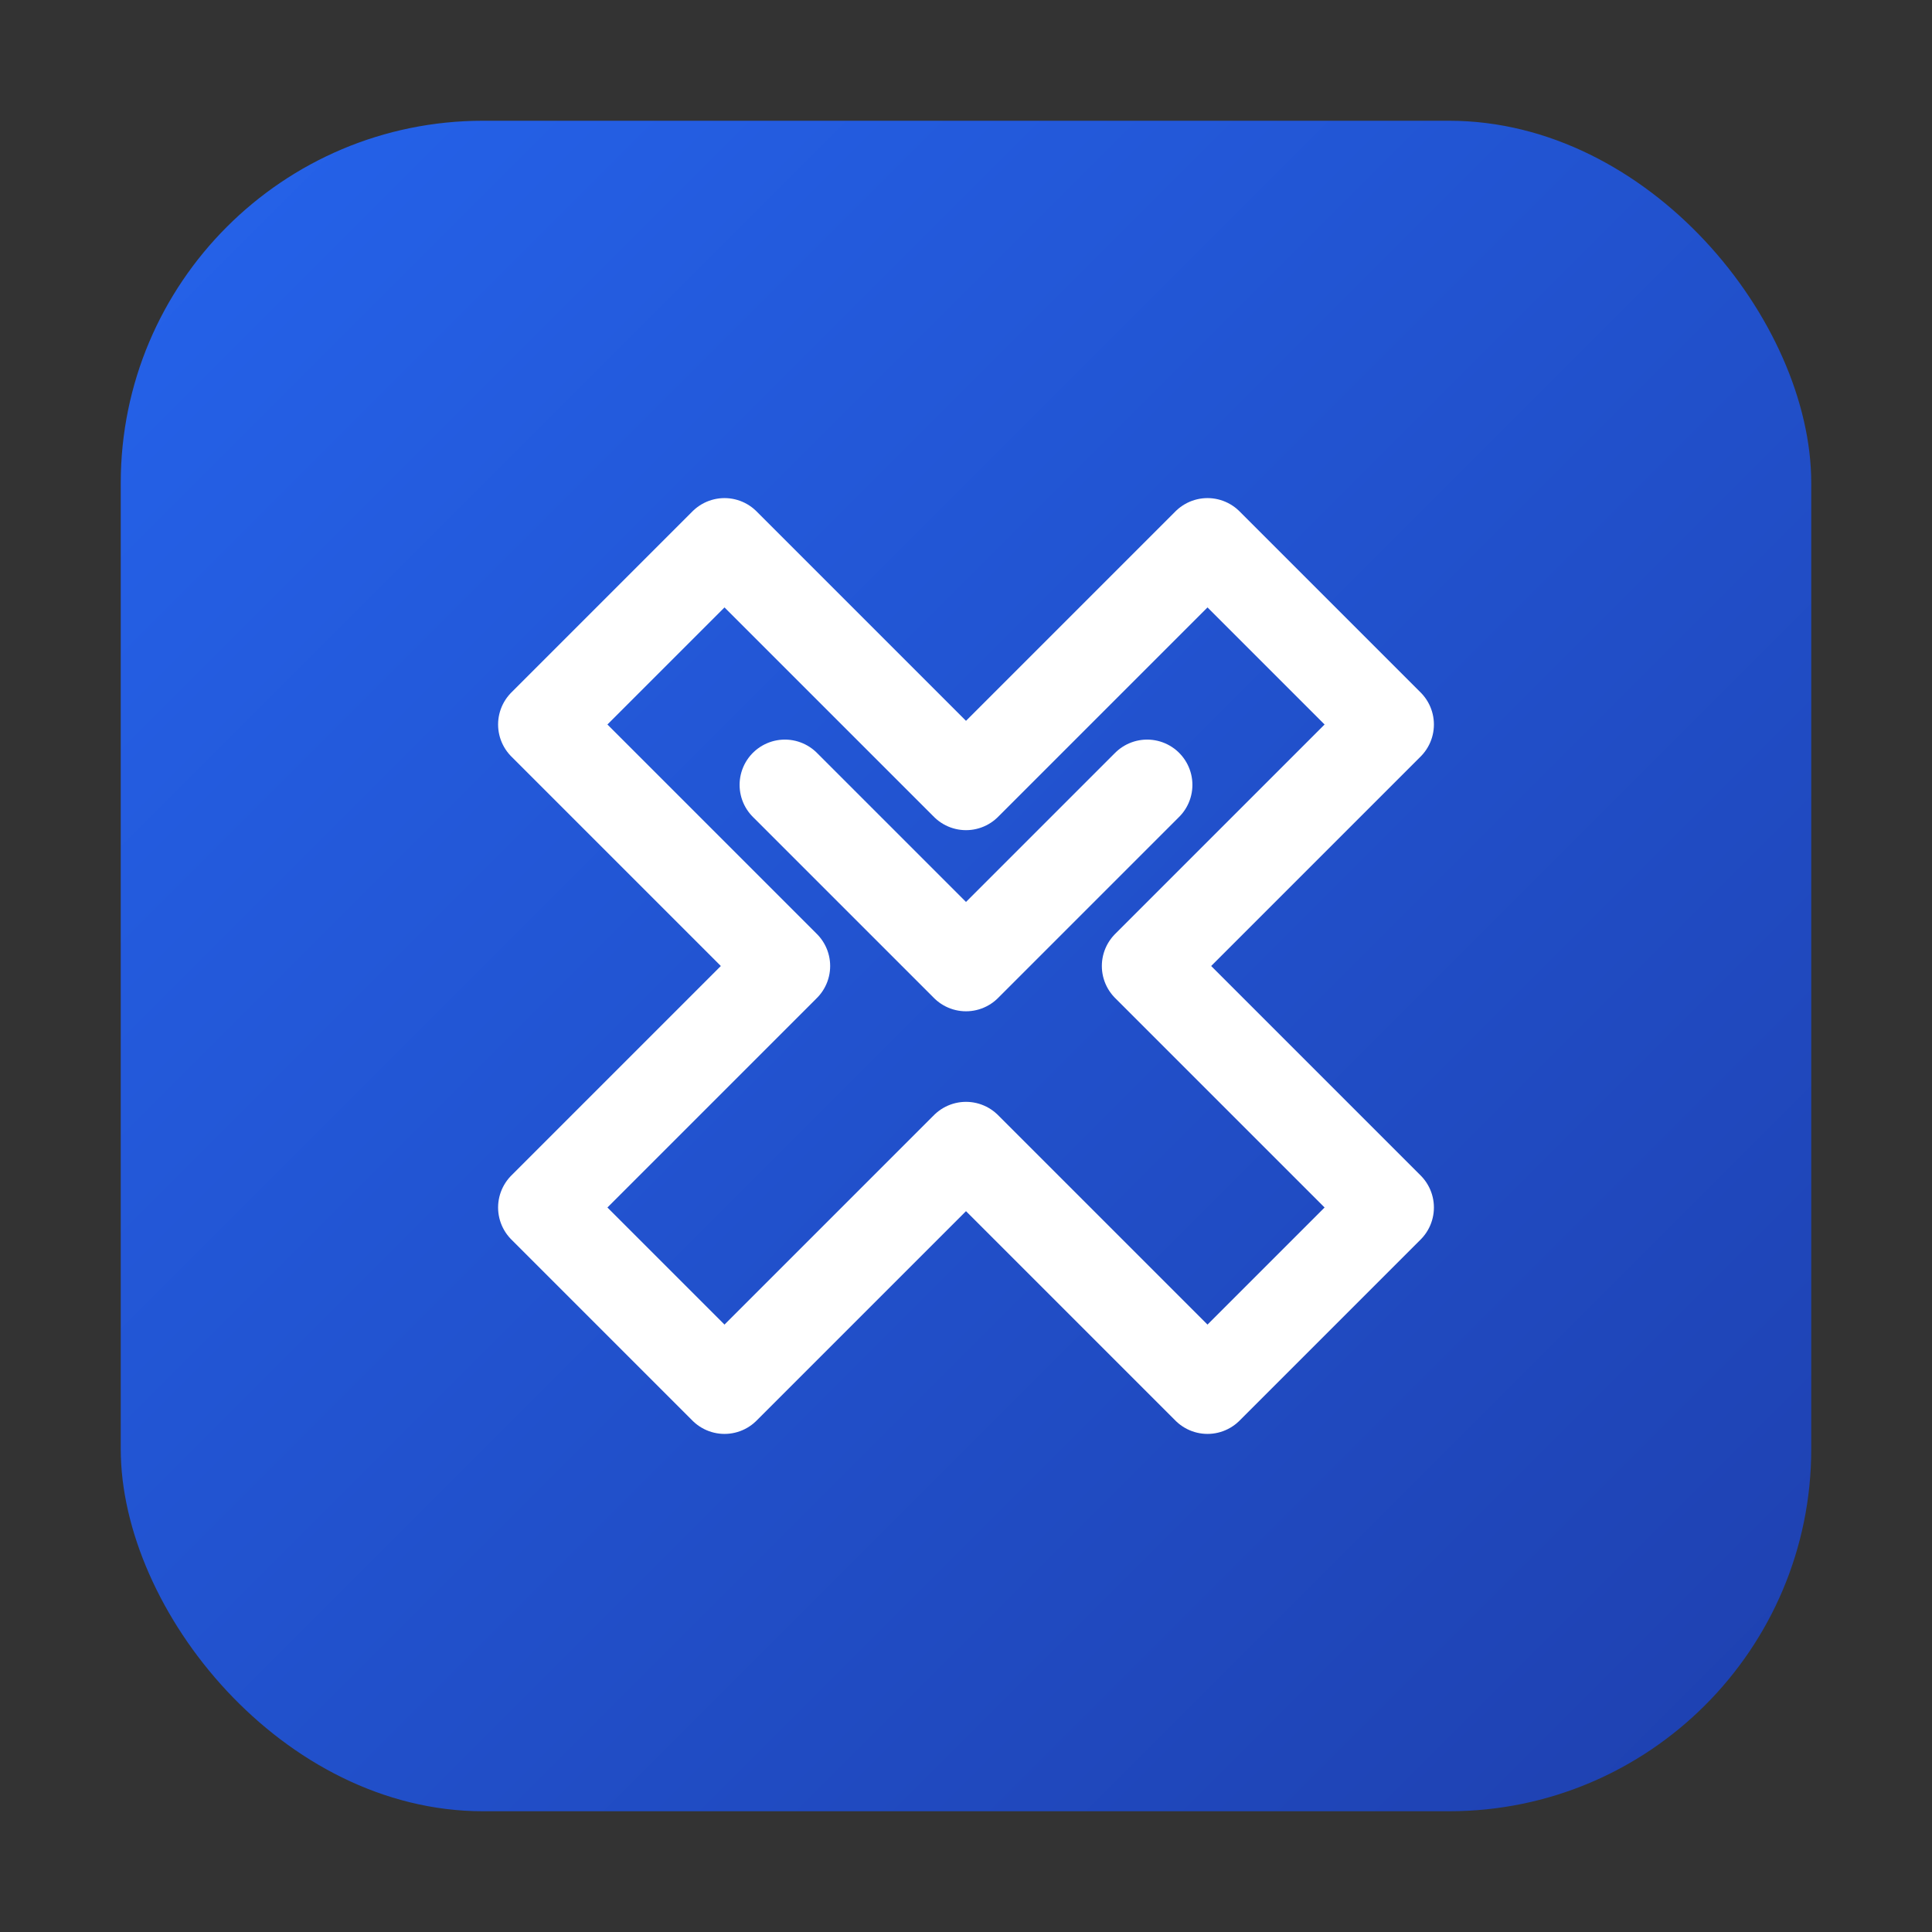
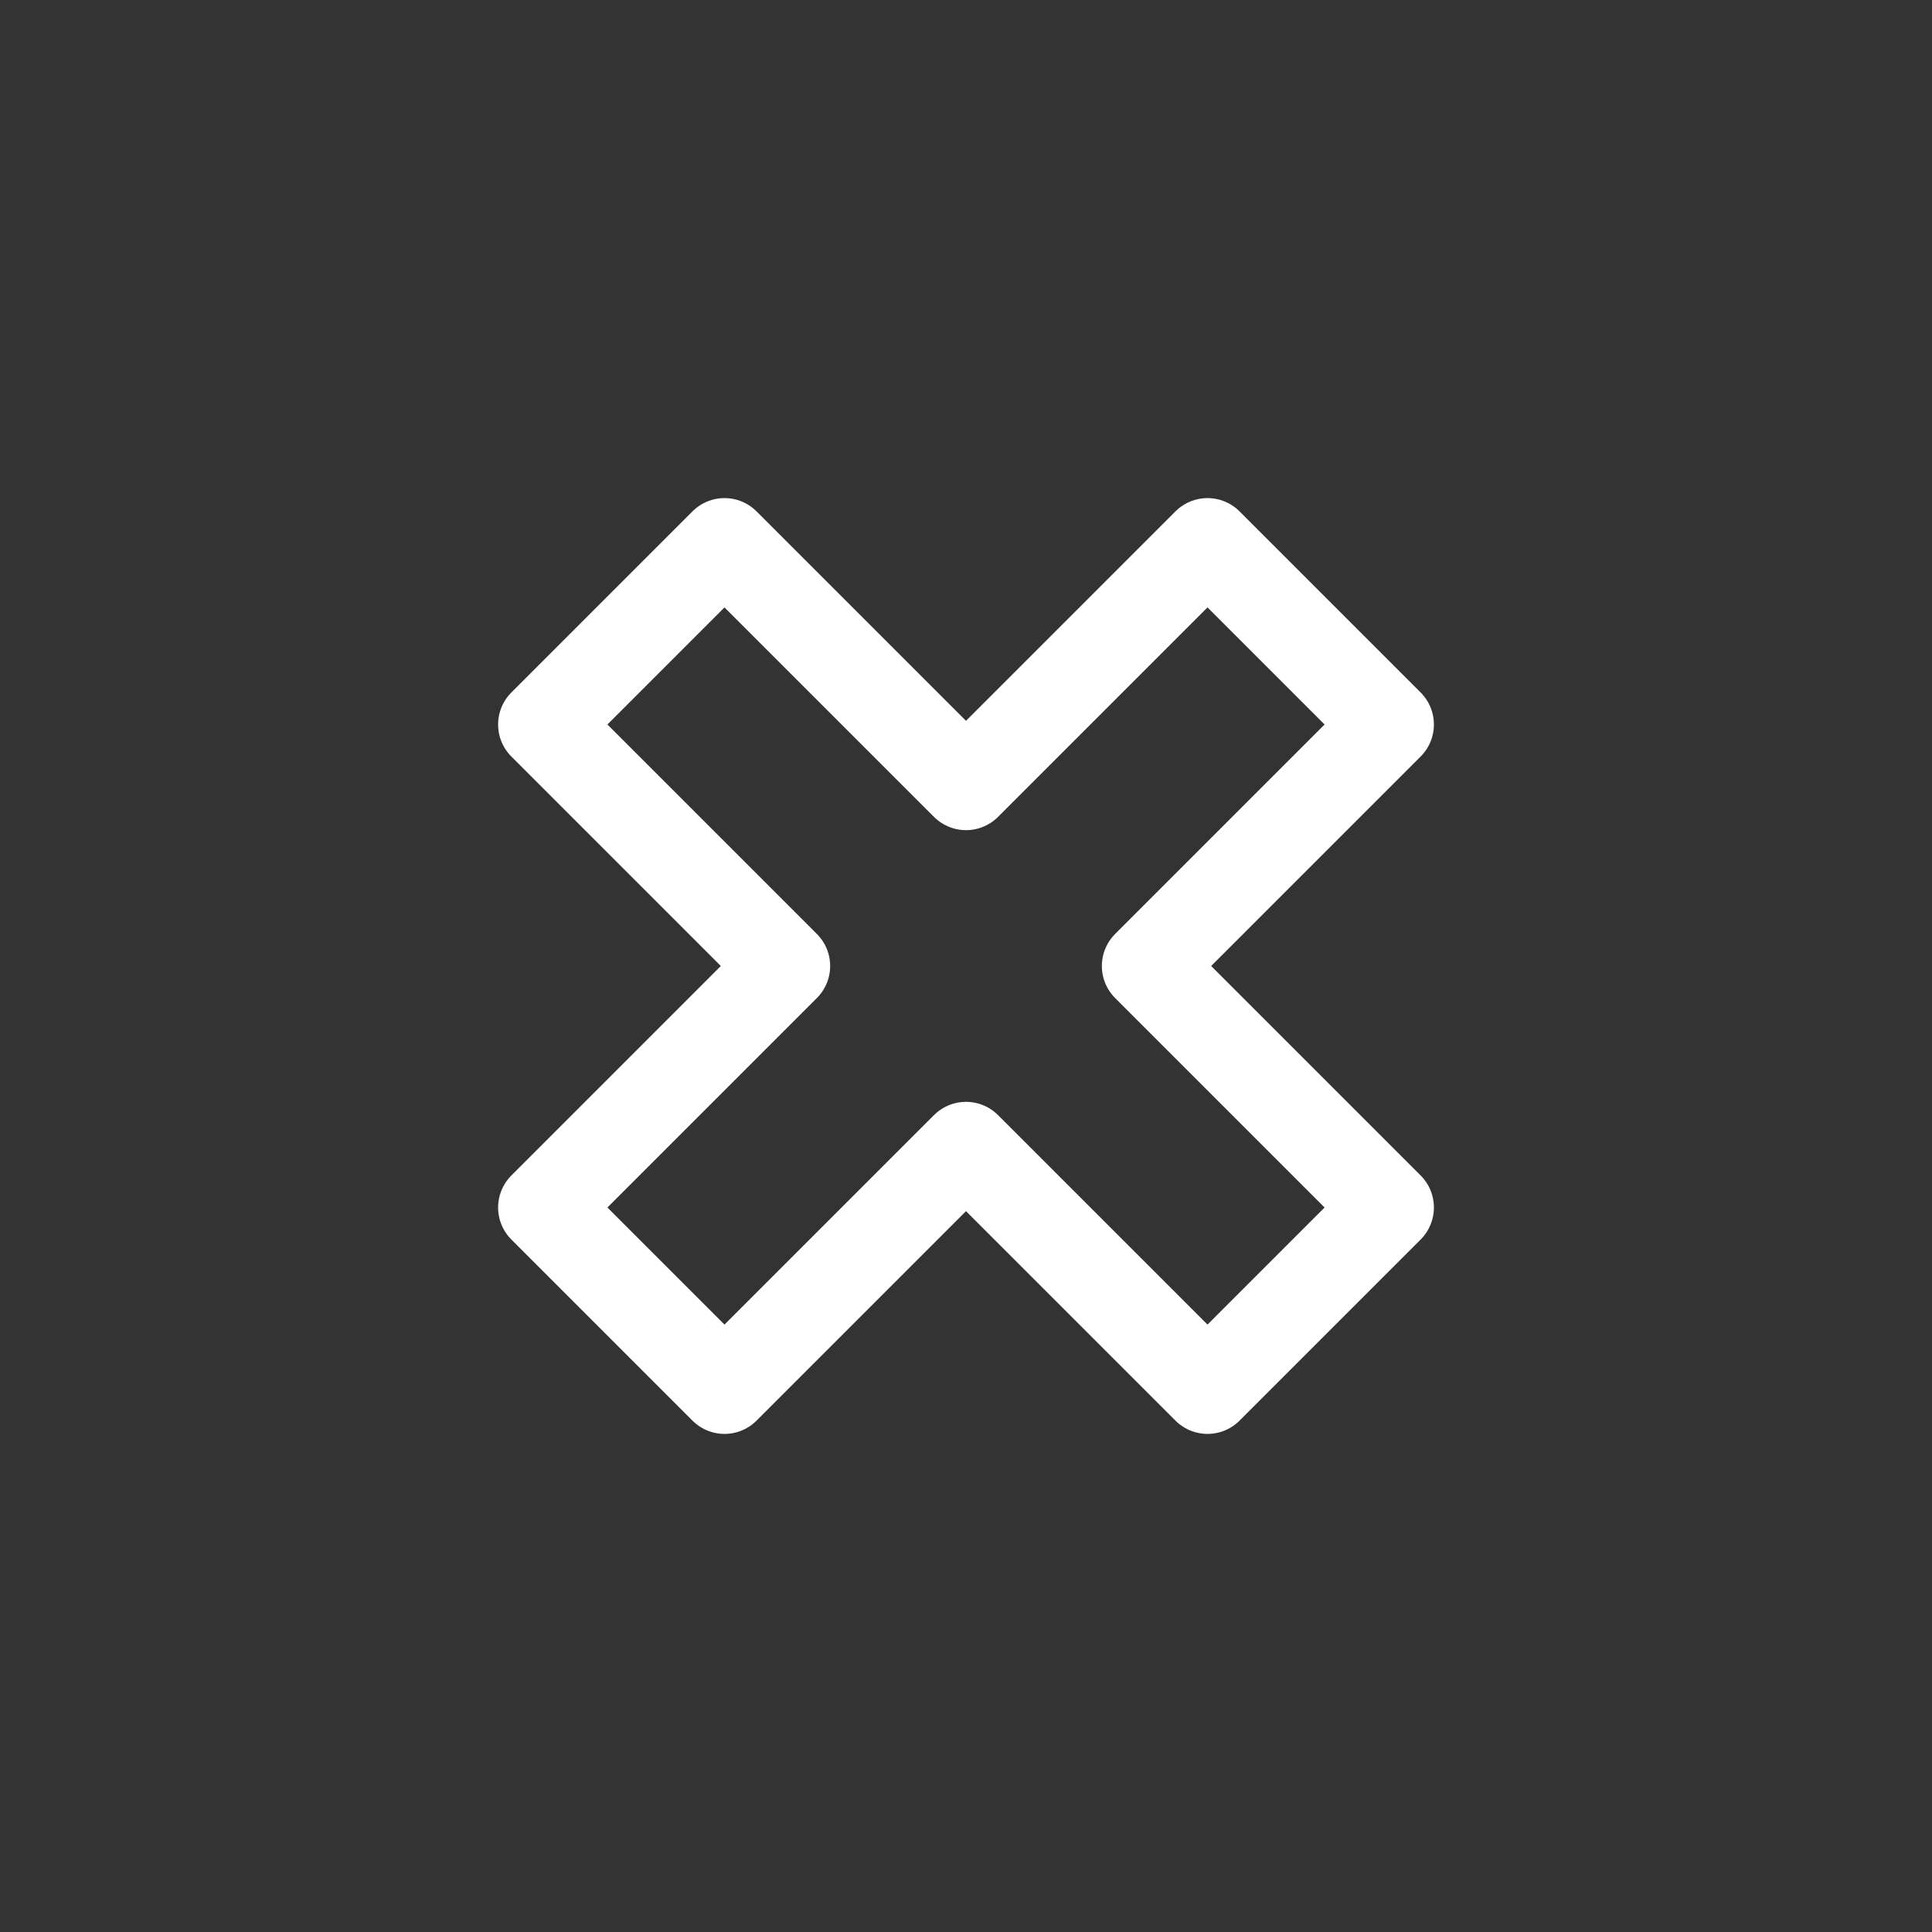
<svg xmlns="http://www.w3.org/2000/svg" width="64" height="64" viewBox="0 0 64 64">
  <rect x="0" y="0" width="64" height="64" fill="#333333" stroke="none" />
  <defs>
    <linearGradient id="bg" x1="0" x2="1" y1="0" y2="1">
      <stop offset="0%" stop-color="#2563eb" />
      <stop offset="100%" stop-color="#1e40af" />
    </linearGradient>
  </defs>
-   <rect x="4" y="4" width="56" height="56" rx="12" fill="url(#bg)" />
  <path d="M18 24L24 18L32 26L40 18L46 24L38 32L46 40L40 46L32 38L24 46L18 40L26 32L18 24Z" stroke="#ffffff" stroke-width="3" stroke-linecap="round" stroke-linejoin="round" fill="none" />
-   <path d="M26 26L32 32L38 26" stroke="#ffffff" stroke-width="3" stroke-linecap="round" stroke-linejoin="round" fill="none" />
</svg>